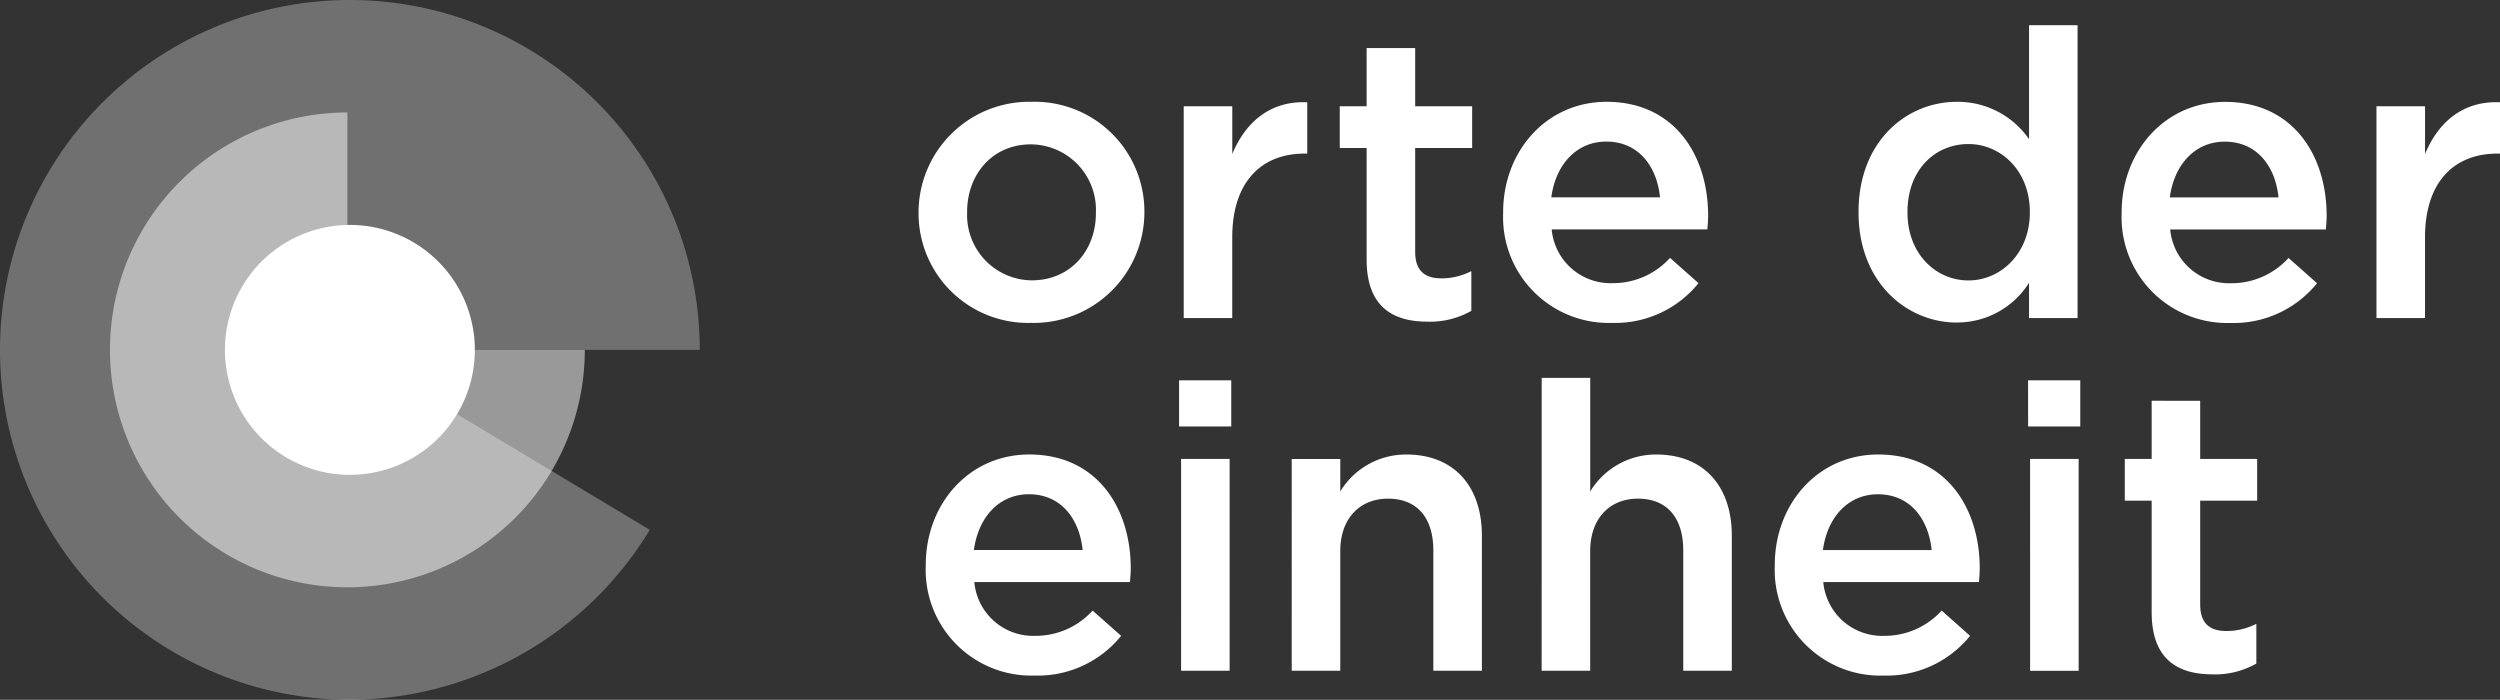
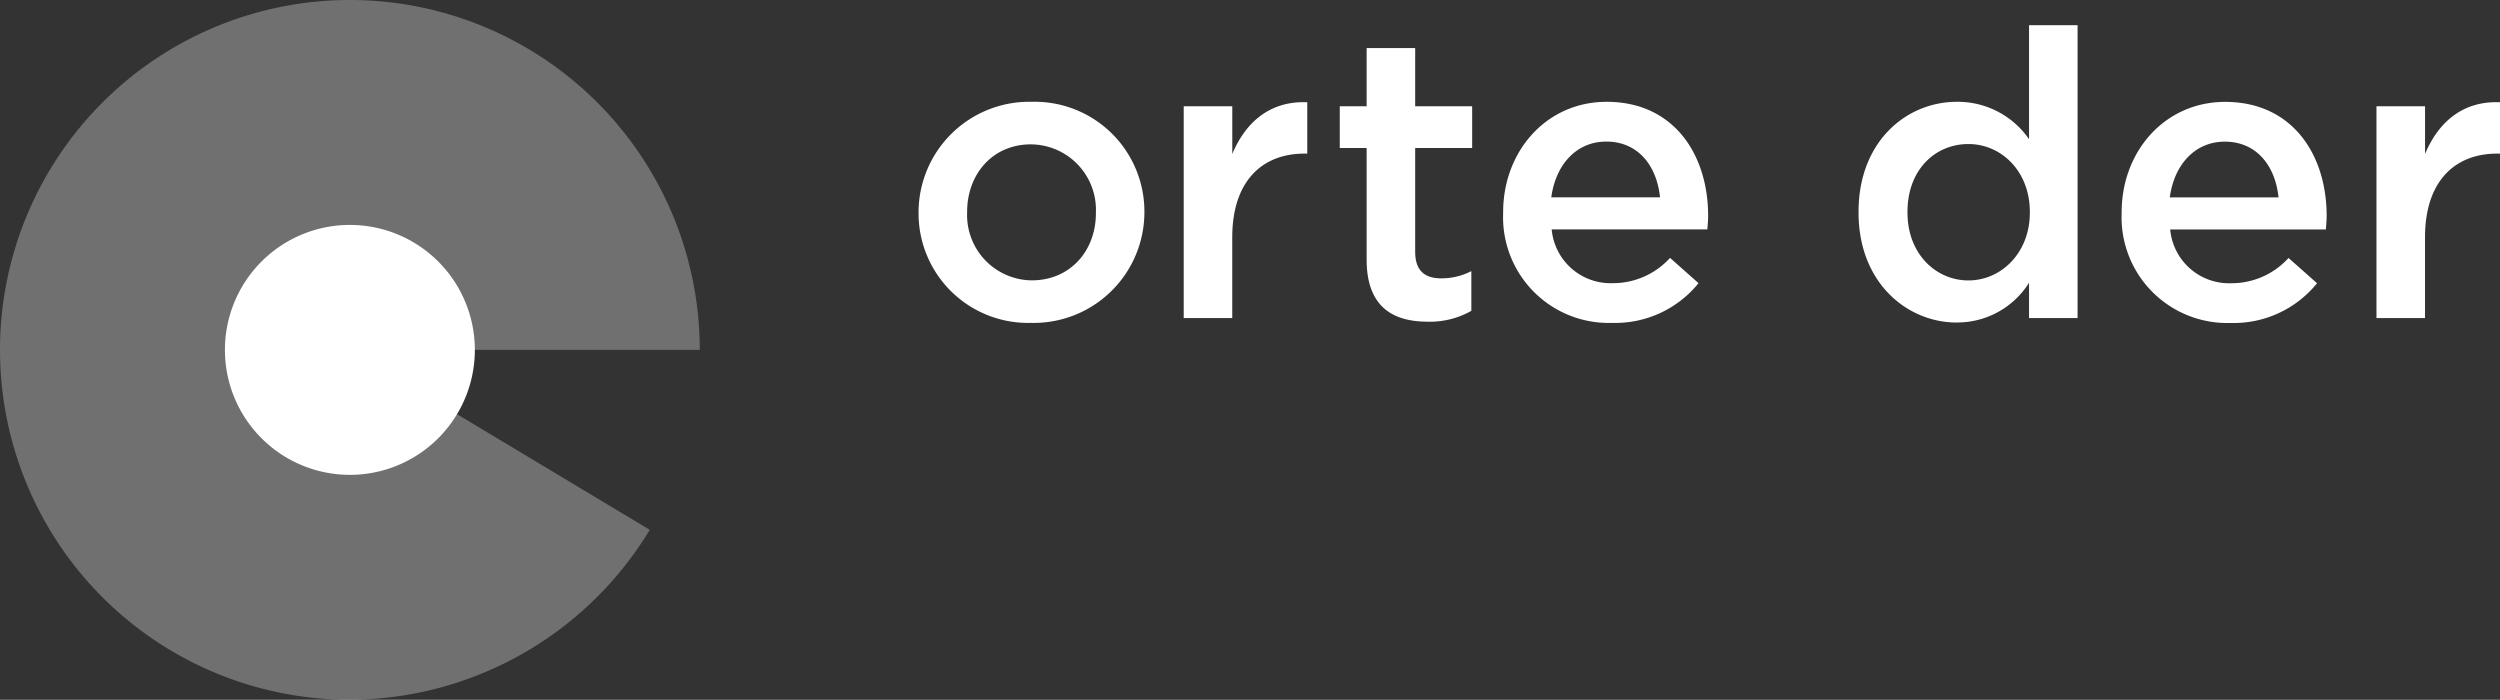
<svg xmlns="http://www.w3.org/2000/svg" width="250.083" height="70" viewBox="0 0 250.083 70">
  <rect x="0" y="0" width="250.083" height="70" fill="#333333" stroke="none" />
  <defs>
    <style>.a{fill:none;}.b{clip-path:url(#a);}.c,.d{fill:#fff;}.d{opacity:0.3;}.e{opacity:0.5;}</style>
    <clipPath id="a">
      <path class="a" d="M0-9.37H250.083v-70H0Z" transform="translate(0 79.37)" />
    </clipPath>
  </defs>
  <g transform="translate(0 79.37)">
    <g class="b" transform="translate(0 -79.37)">
      <g transform="translate(92.608 37.802)">
-         <path class="c" d="M-1.456-3.986A10.717,10.717,0,0,0,7.212-7.958L4.363-10.486A7.7,7.7,0,0,1-1.375-7.958a5.914,5.914,0,0,1-6.1-5.377H8.095c.04-.482.08-.923.08-1.364,0-6.1-3.41-11.4-10.152-11.4-6.06,0-10.353,4.976-10.353,11.035v.08a10.571,10.571,0,0,0,10.874,11m-6.059-12.56c.441-3.291,2.528-5.578,5.5-5.578,3.21,0,5.056,2.448,5.377,5.578ZM13.01-28.905h5.217v-4.614H13.01Zm.2,24.438h4.855V-25.655H13.211Zm11.067,0h4.856V-16.425c0-3.291,1.966-5.256,4.775-5.256,2.889,0,4.535,1.886,4.535,5.176V-4.467H43.3V-17.99c0-4.9-2.768-8.106-7.544-8.106A7.678,7.678,0,0,0,29.134-22.4v-3.251H24.278Zm25,0h4.856V-16.425c0-3.291,1.966-5.256,4.775-5.256,2.889,0,4.535,1.886,4.535,5.176V-4.467H68.3V-17.99c0-4.9-2.768-8.106-7.544-8.106A7.678,7.678,0,0,0,54.138-22.4V-33.761H49.282Zm34.189.482a10.716,10.716,0,0,0,8.668-3.972L89.29-10.486a7.693,7.693,0,0,1-5.739,2.529,5.915,5.915,0,0,1-6.1-5.377h15.57c.041-.482.08-.923.08-1.364,0-6.1-3.41-11.4-10.152-11.4C76.89-26.1,72.6-21.12,72.6-15.061v.08a10.571,10.571,0,0,0,10.874,11m-6.059-12.56c.441-3.291,2.528-5.578,5.5-5.578,3.21,0,5.056,2.448,5.377,5.578Zm20.525-12.36h5.217v-4.614H97.937Zm.2,24.438h4.855V-25.655H98.138Zm18.258.362a8.393,8.393,0,0,0,4.374-1.084V-9.162a6.527,6.527,0,0,1-3.01.722c-1.645,0-2.608-.763-2.608-2.648V-21.482h5.7v-4.173h-5.7v-5.818H110.3v5.818h-2.688v4.173H110.3v11.156c0,4.655,2.529,6.22,6.1,6.22" transform="translate(12.33 33.761)" />
-       </g>
+         </g>
      <g transform="translate(91.886 2.524)">
        <path class="c" d="M-1.5-3.986A11.078,11.078,0,0,0,9.852-15.021v-.08a10.976,10.976,0,0,0-11.276-11A11.076,11.076,0,0,0-12.74-15.021v.08A10.958,10.958,0,0,0-1.5-3.986m.08-4.254a6.531,6.531,0,0,1-6.461-6.782v-.08c0-3.692,2.488-6.742,6.381-6.742A6.549,6.549,0,0,1,5-15.021v.08c0,3.652-2.488,6.7-6.421,6.7M13.785-4.467H18.64v-8.066c0-5.618,2.97-8.386,7.223-8.386h.28v-5.136c-3.732-.161-6.18,2.006-7.5,5.176v-4.775H13.785Zm24.4.361A8.4,8.4,0,0,0,42.557-5.19V-9.163a6.527,6.527,0,0,1-3.01.722c-1.645,0-2.608-.762-2.608-2.648V-21.482h5.7v-4.173h-5.7v-5.819H32.083v5.819H29.395v4.173h2.688v11.156c0,4.655,2.529,6.219,6.1,6.219m18.431.121a10.717,10.717,0,0,0,8.668-3.973l-2.849-2.528a7.7,7.7,0,0,1-5.739,2.528,5.915,5.915,0,0,1-6.1-5.377h15.57c.041-.482.08-.923.08-1.364,0-6.1-3.41-11.4-10.152-11.4-6.06,0-10.353,4.976-10.353,11.036v.08a10.572,10.572,0,0,0,10.874,11M50.555-16.546c.441-3.291,2.528-5.577,5.5-5.577,3.21,0,5.056,2.447,5.377,5.577ZM91.123-4.026A8.483,8.483,0,0,0,98.346-8v3.531H103.2V-33.761H98.346v11.4A8.668,8.668,0,0,0,91.123-26.1c-5.056,0-9.832,3.973-9.832,11v.08c0,7.023,4.856,11,9.832,11m1.163-4.213c-3.291,0-6.1-2.689-6.1-6.782v-.08c0-4.213,2.769-6.781,6.1-6.781,3.251,0,6.14,2.688,6.14,6.781v.08c0,4.053-2.889,6.782-6.14,6.782m26.2,4.254a10.718,10.718,0,0,0,8.668-3.973l-2.85-2.528a7.7,7.7,0,0,1-5.738,2.528,5.914,5.914,0,0,1-6.1-5.377h15.57c.04-.482.08-.923.08-1.364,0-6.1-3.411-11.4-10.153-11.4-6.059,0-10.353,4.976-10.353,11.036v.08a10.572,10.572,0,0,0,10.875,11m-6.06-12.561c.442-3.291,2.529-5.577,5.5-5.577,3.21,0,5.056,2.447,5.377,5.577ZM133.1-4.467h4.856v-8.066c0-5.618,2.97-8.386,7.223-8.386h.28v-5.136c-3.732-.161-6.18,2.006-7.5,5.176v-4.775H133.1Z" transform="translate(12.74 33.761)" />
      </g>
    </g>
    <g transform="translate(0 -79.37)">
      <path class="d" d="M-4.686-4.685h35a35,35,0,0,0-35-35,35,35,0,0,0-35,35,35,35,0,0,0,35,35,35.224,35.224,0,0,0,30-17Z" transform="translate(39.686 39.685)" />
      <g transform="translate(22.5 22.5)">
        <path class="c" d="M-1.673-3.346a12.5,12.5,0,0,0,12.5-12.5,12.5,12.5,0,0,0-12.5-12.5,12.5,12.5,0,0,0-12.5,12.5,12.5,12.5,0,0,0,12.5,12.5" transform="translate(14.173 28.346)" />
      </g>
      <g class="e" transform="translate(11 11.25)">
-         <path class="c" d="M-3.179,0a23.75,23.75,0,0,0-23.75,23.75A23.75,23.75,0,0,0-3.179,47.5a23.749,23.749,0,0,0,23.75-23.75H-3.179Z" transform="translate(26.929)" />
-       </g>
+         </g>
    </g>
  </g>
</svg>